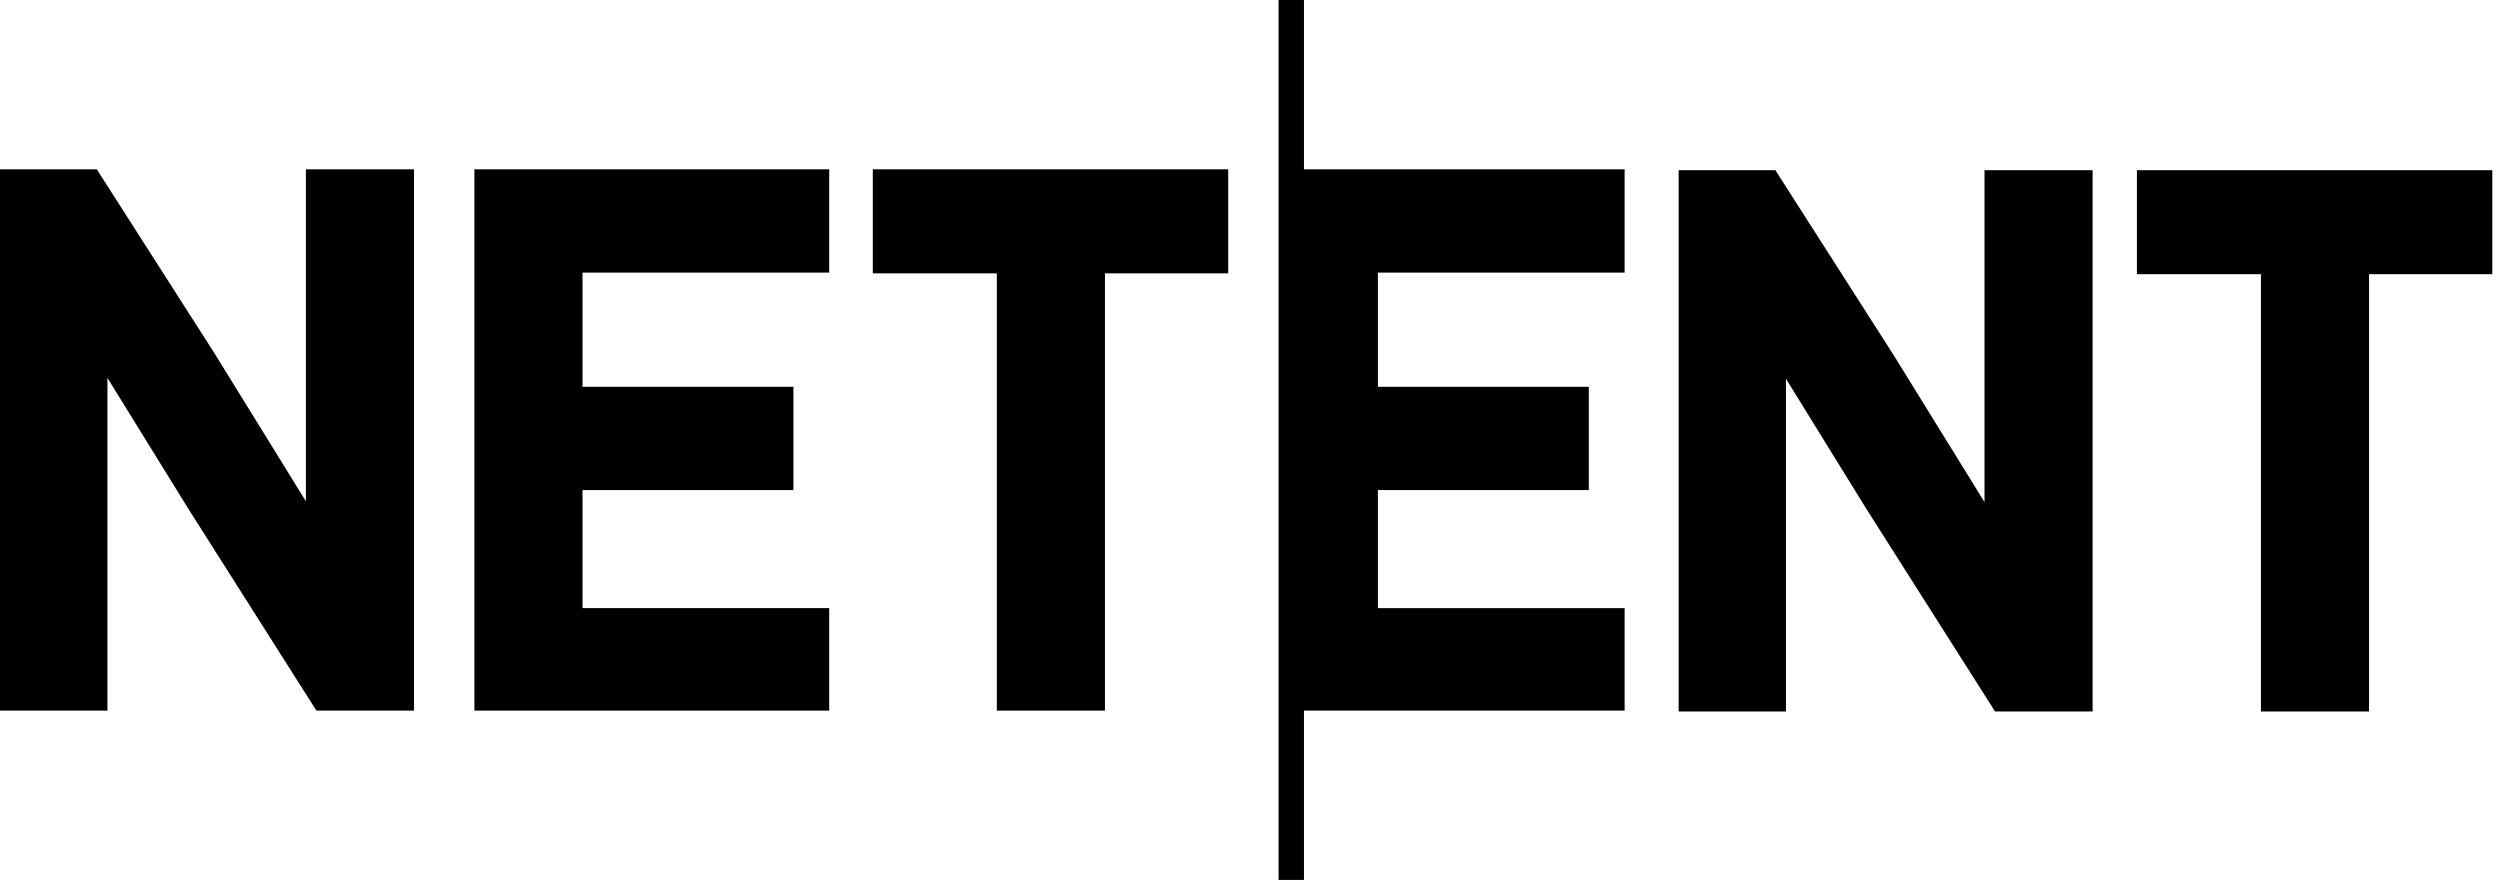
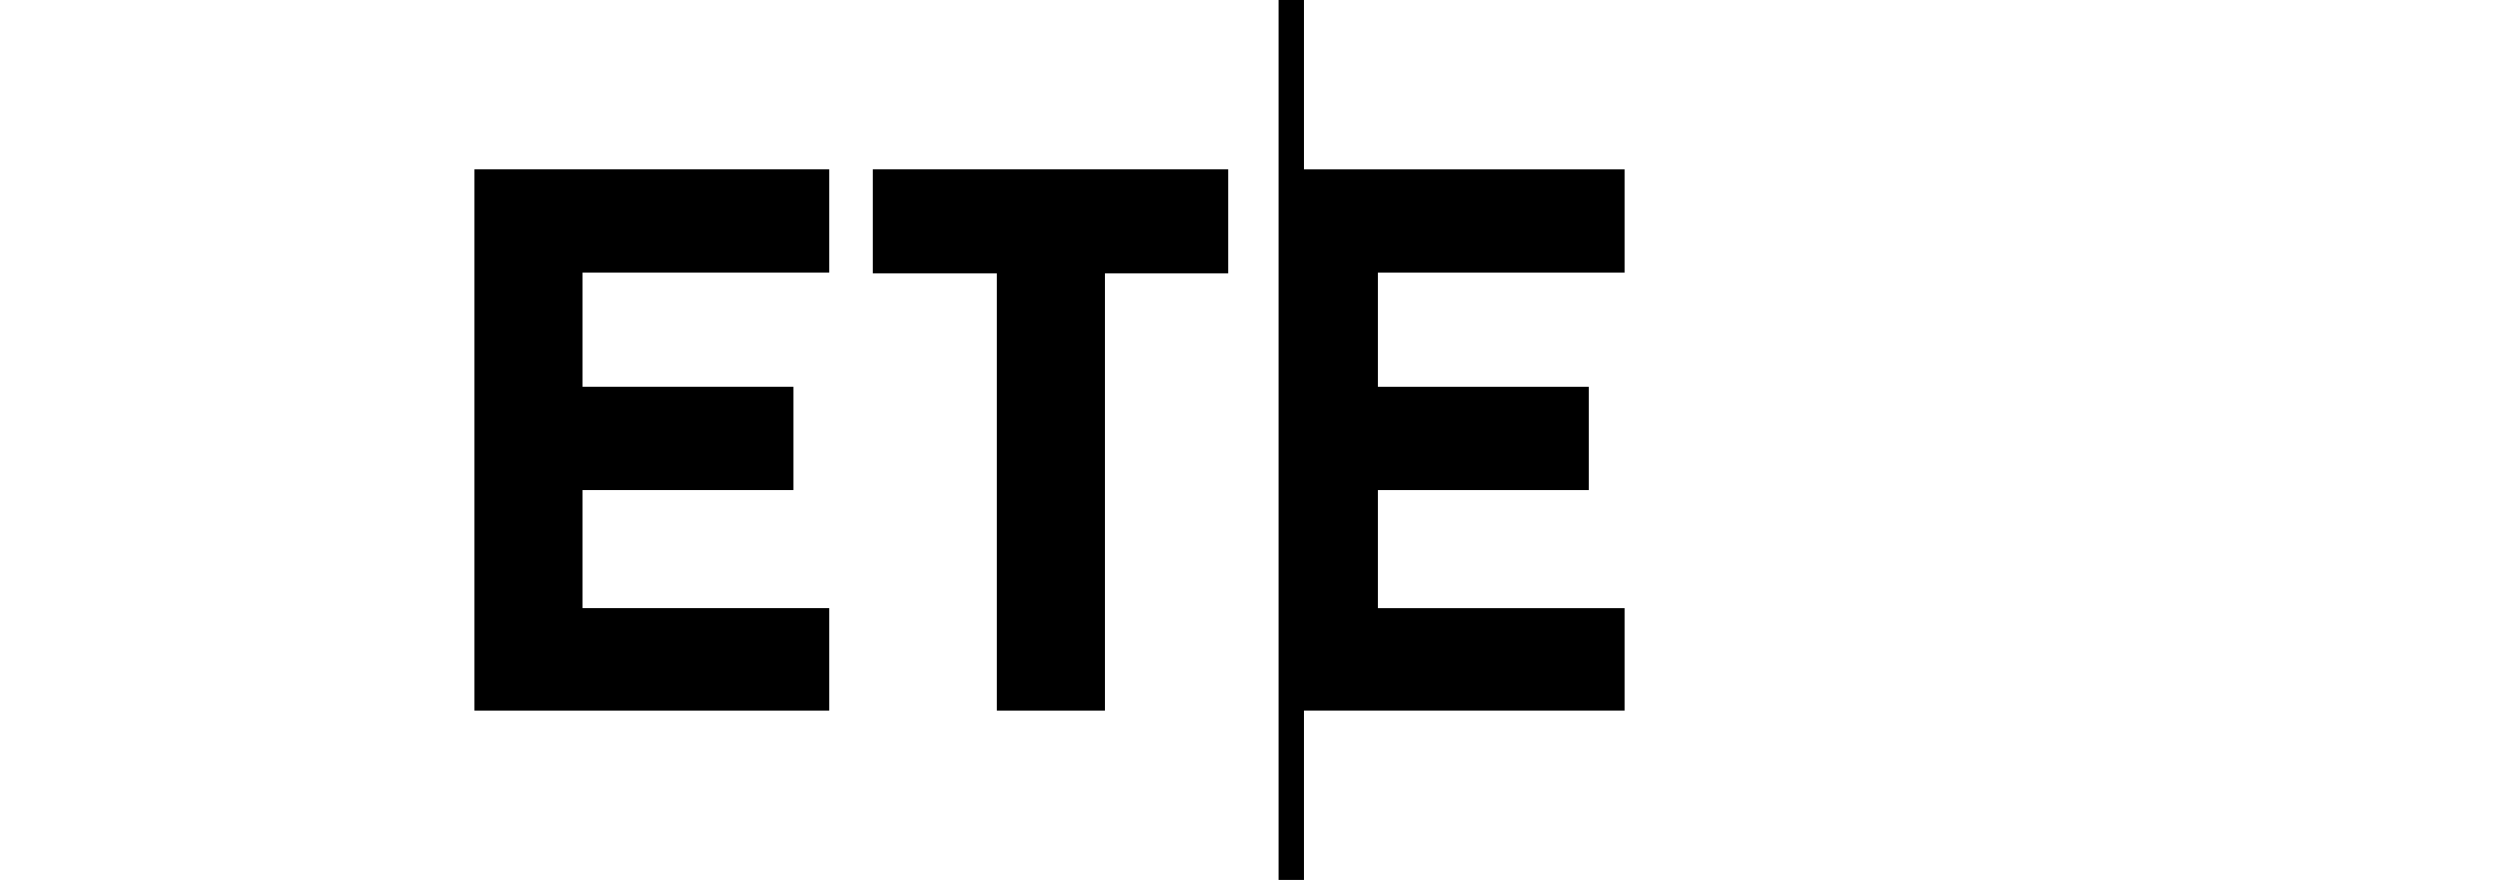
<svg xmlns="http://www.w3.org/2000/svg" width="259" height="92" viewBox="0 0 259 92" fill="none">
  <g clip-path="url(#clip0_479_26)">
    <path d="M135.091 0H132.461V91.16H135.091V73.62H168.311V63H142.751V50.77H164.601V40.07H142.751V28.24H168.311V17.54H135.091V0Z" fill="black" />
-     <path d="M31.69 51.93L22.25 36.65L10.15 17.73L10.03 17.54H0V73.62H11.13V39.15L19.43 52.58L32.78 73.62H42.89V17.54H31.69V51.93Z" fill="black" />
    <path d="M49.148 73.62H85.908V63H60.348V50.77H82.198V40.07H60.348V28.24H85.908V17.54H49.148V73.62Z" fill="black" />
    <path d="M90.422 28.32H103.272V73.62H114.472V28.32H127.242V17.54H90.422V28.32Z" fill="black" />
-     <path d="M205.596 52.02L196.156 36.75L184.056 17.83L183.936 17.63H173.906V73.71H185.026V39.24L193.326 52.67L206.686 73.71H216.796V17.63H205.596V52.02Z" fill="black" />
-     <path d="M221.383 17.63V28.41H234.233V73.71H245.433V28.41H258.203V17.63H221.383Z" fill="black" />
  </g>
  <defs>
    <clipPath id="clip0_479_26">
      <rect width="258.21" height="91.16" fill="white" />
    </clipPath>
  </defs>
</svg>